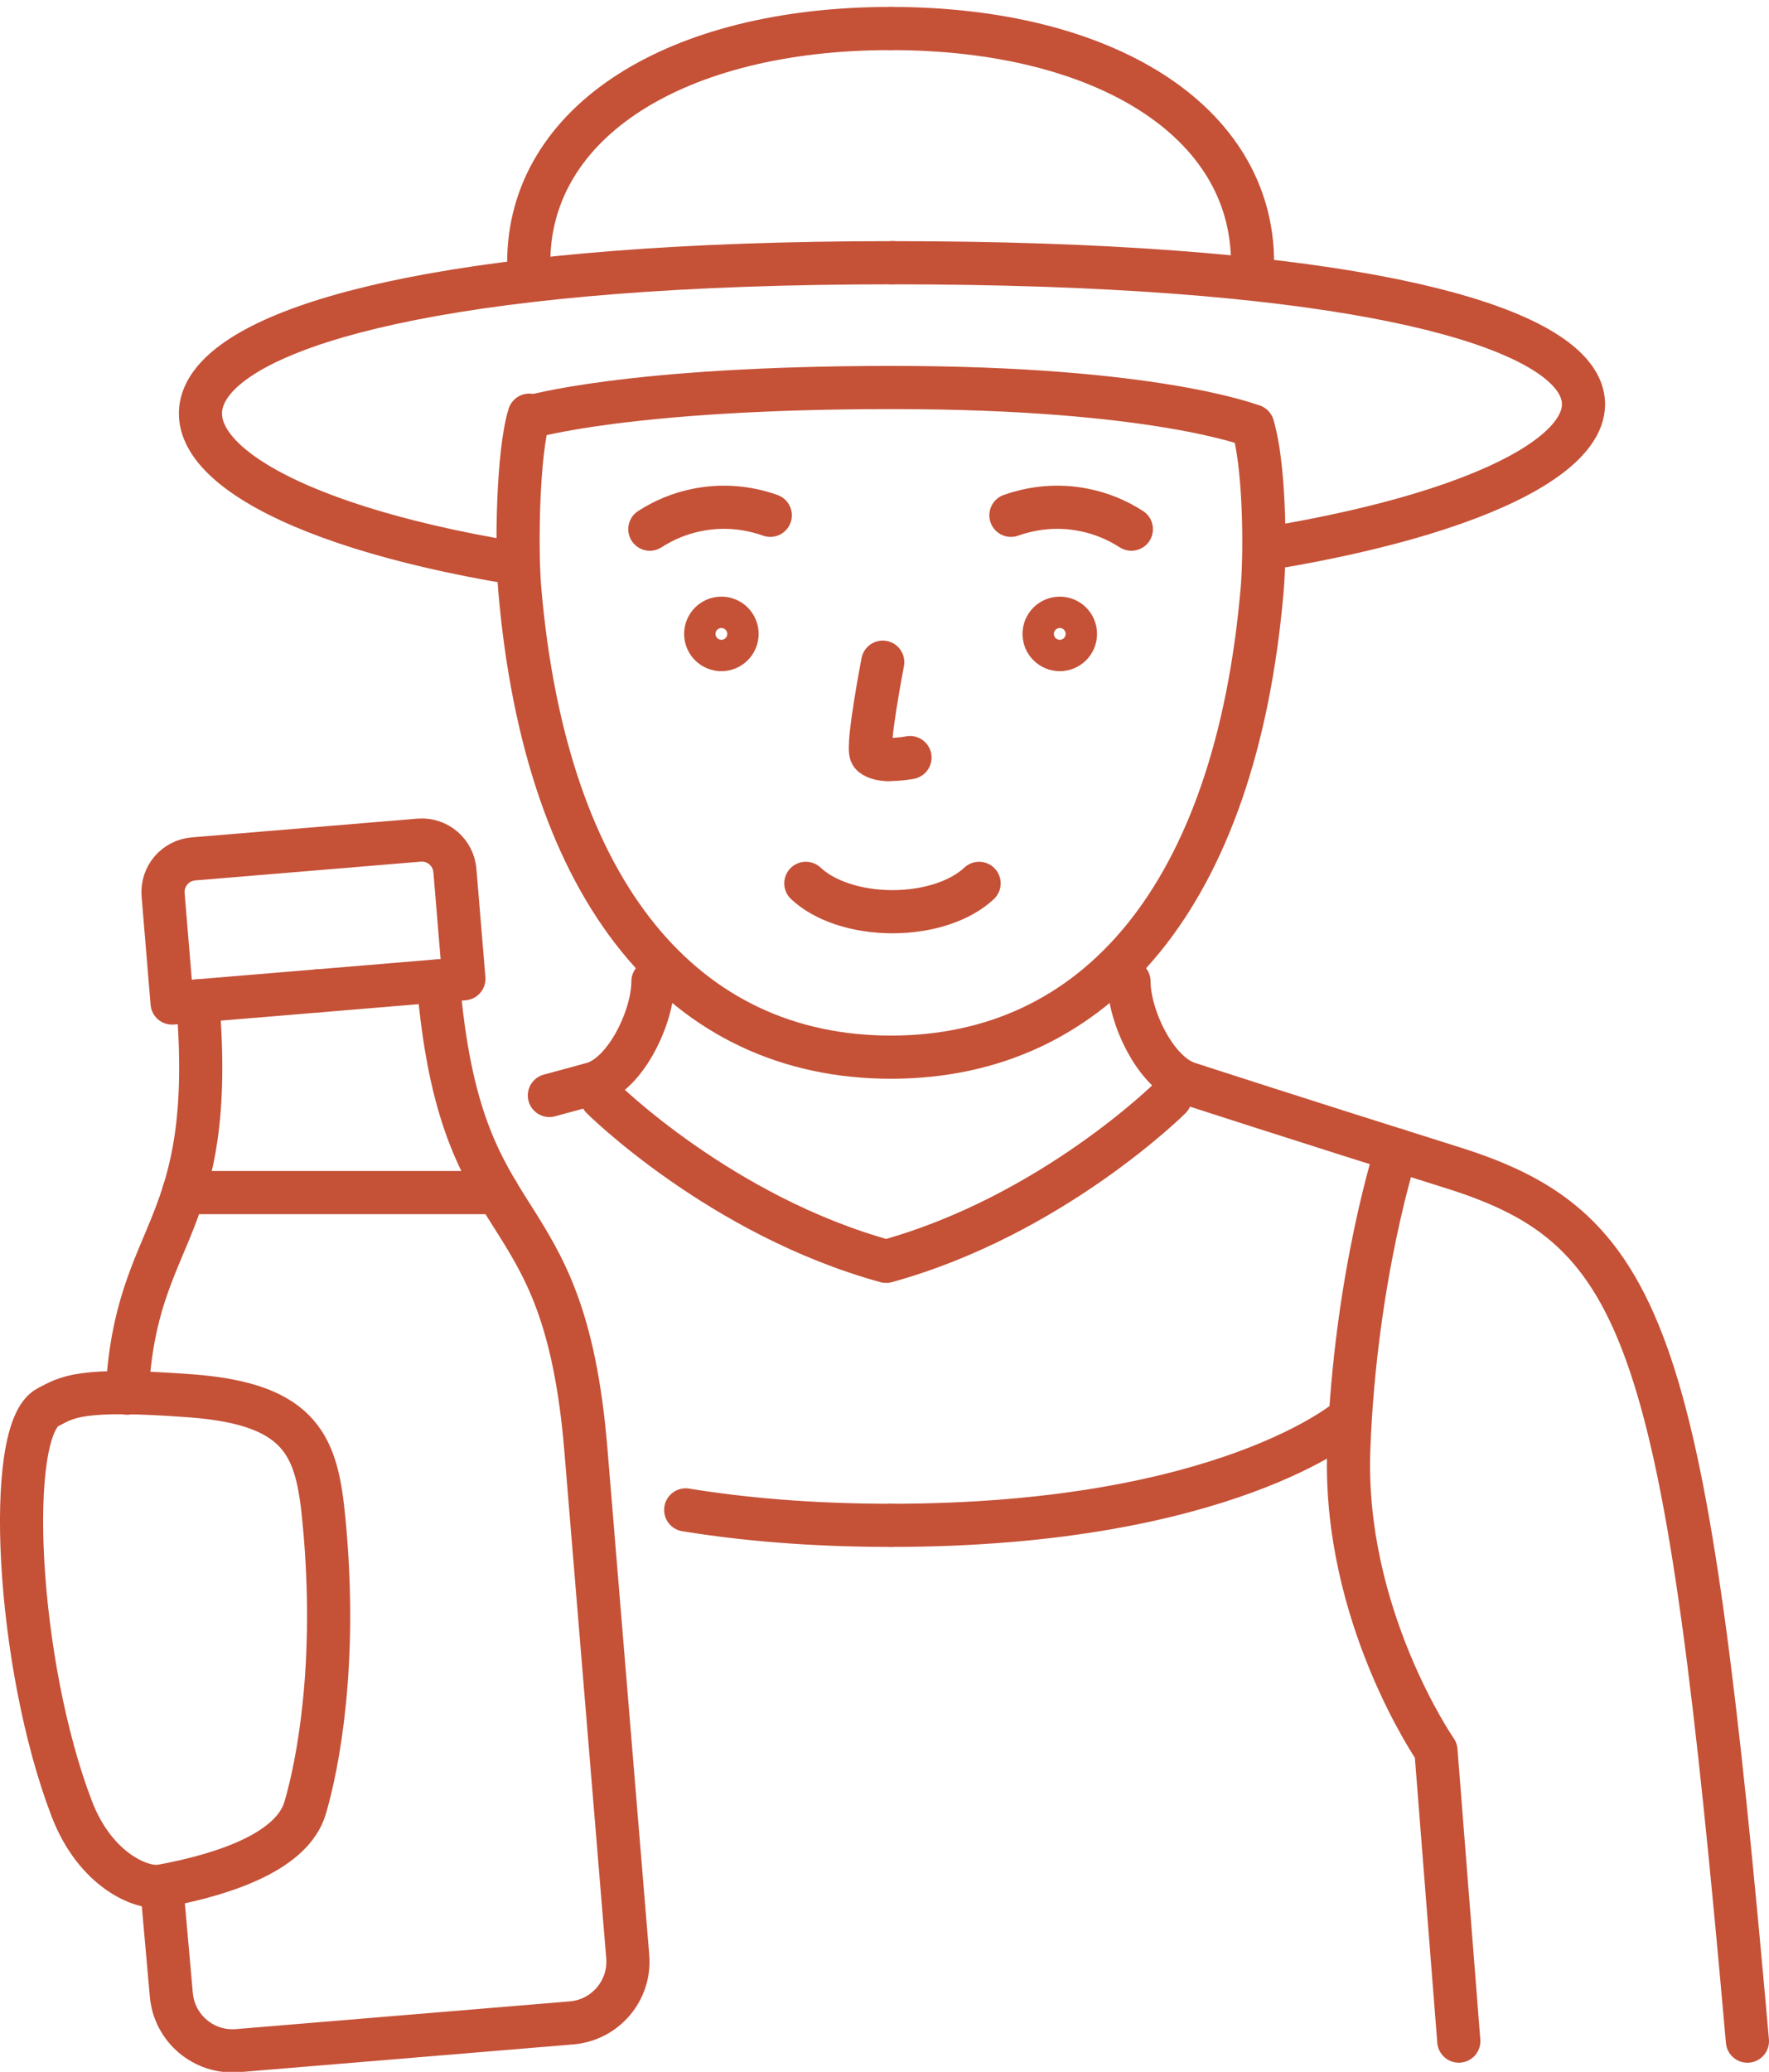
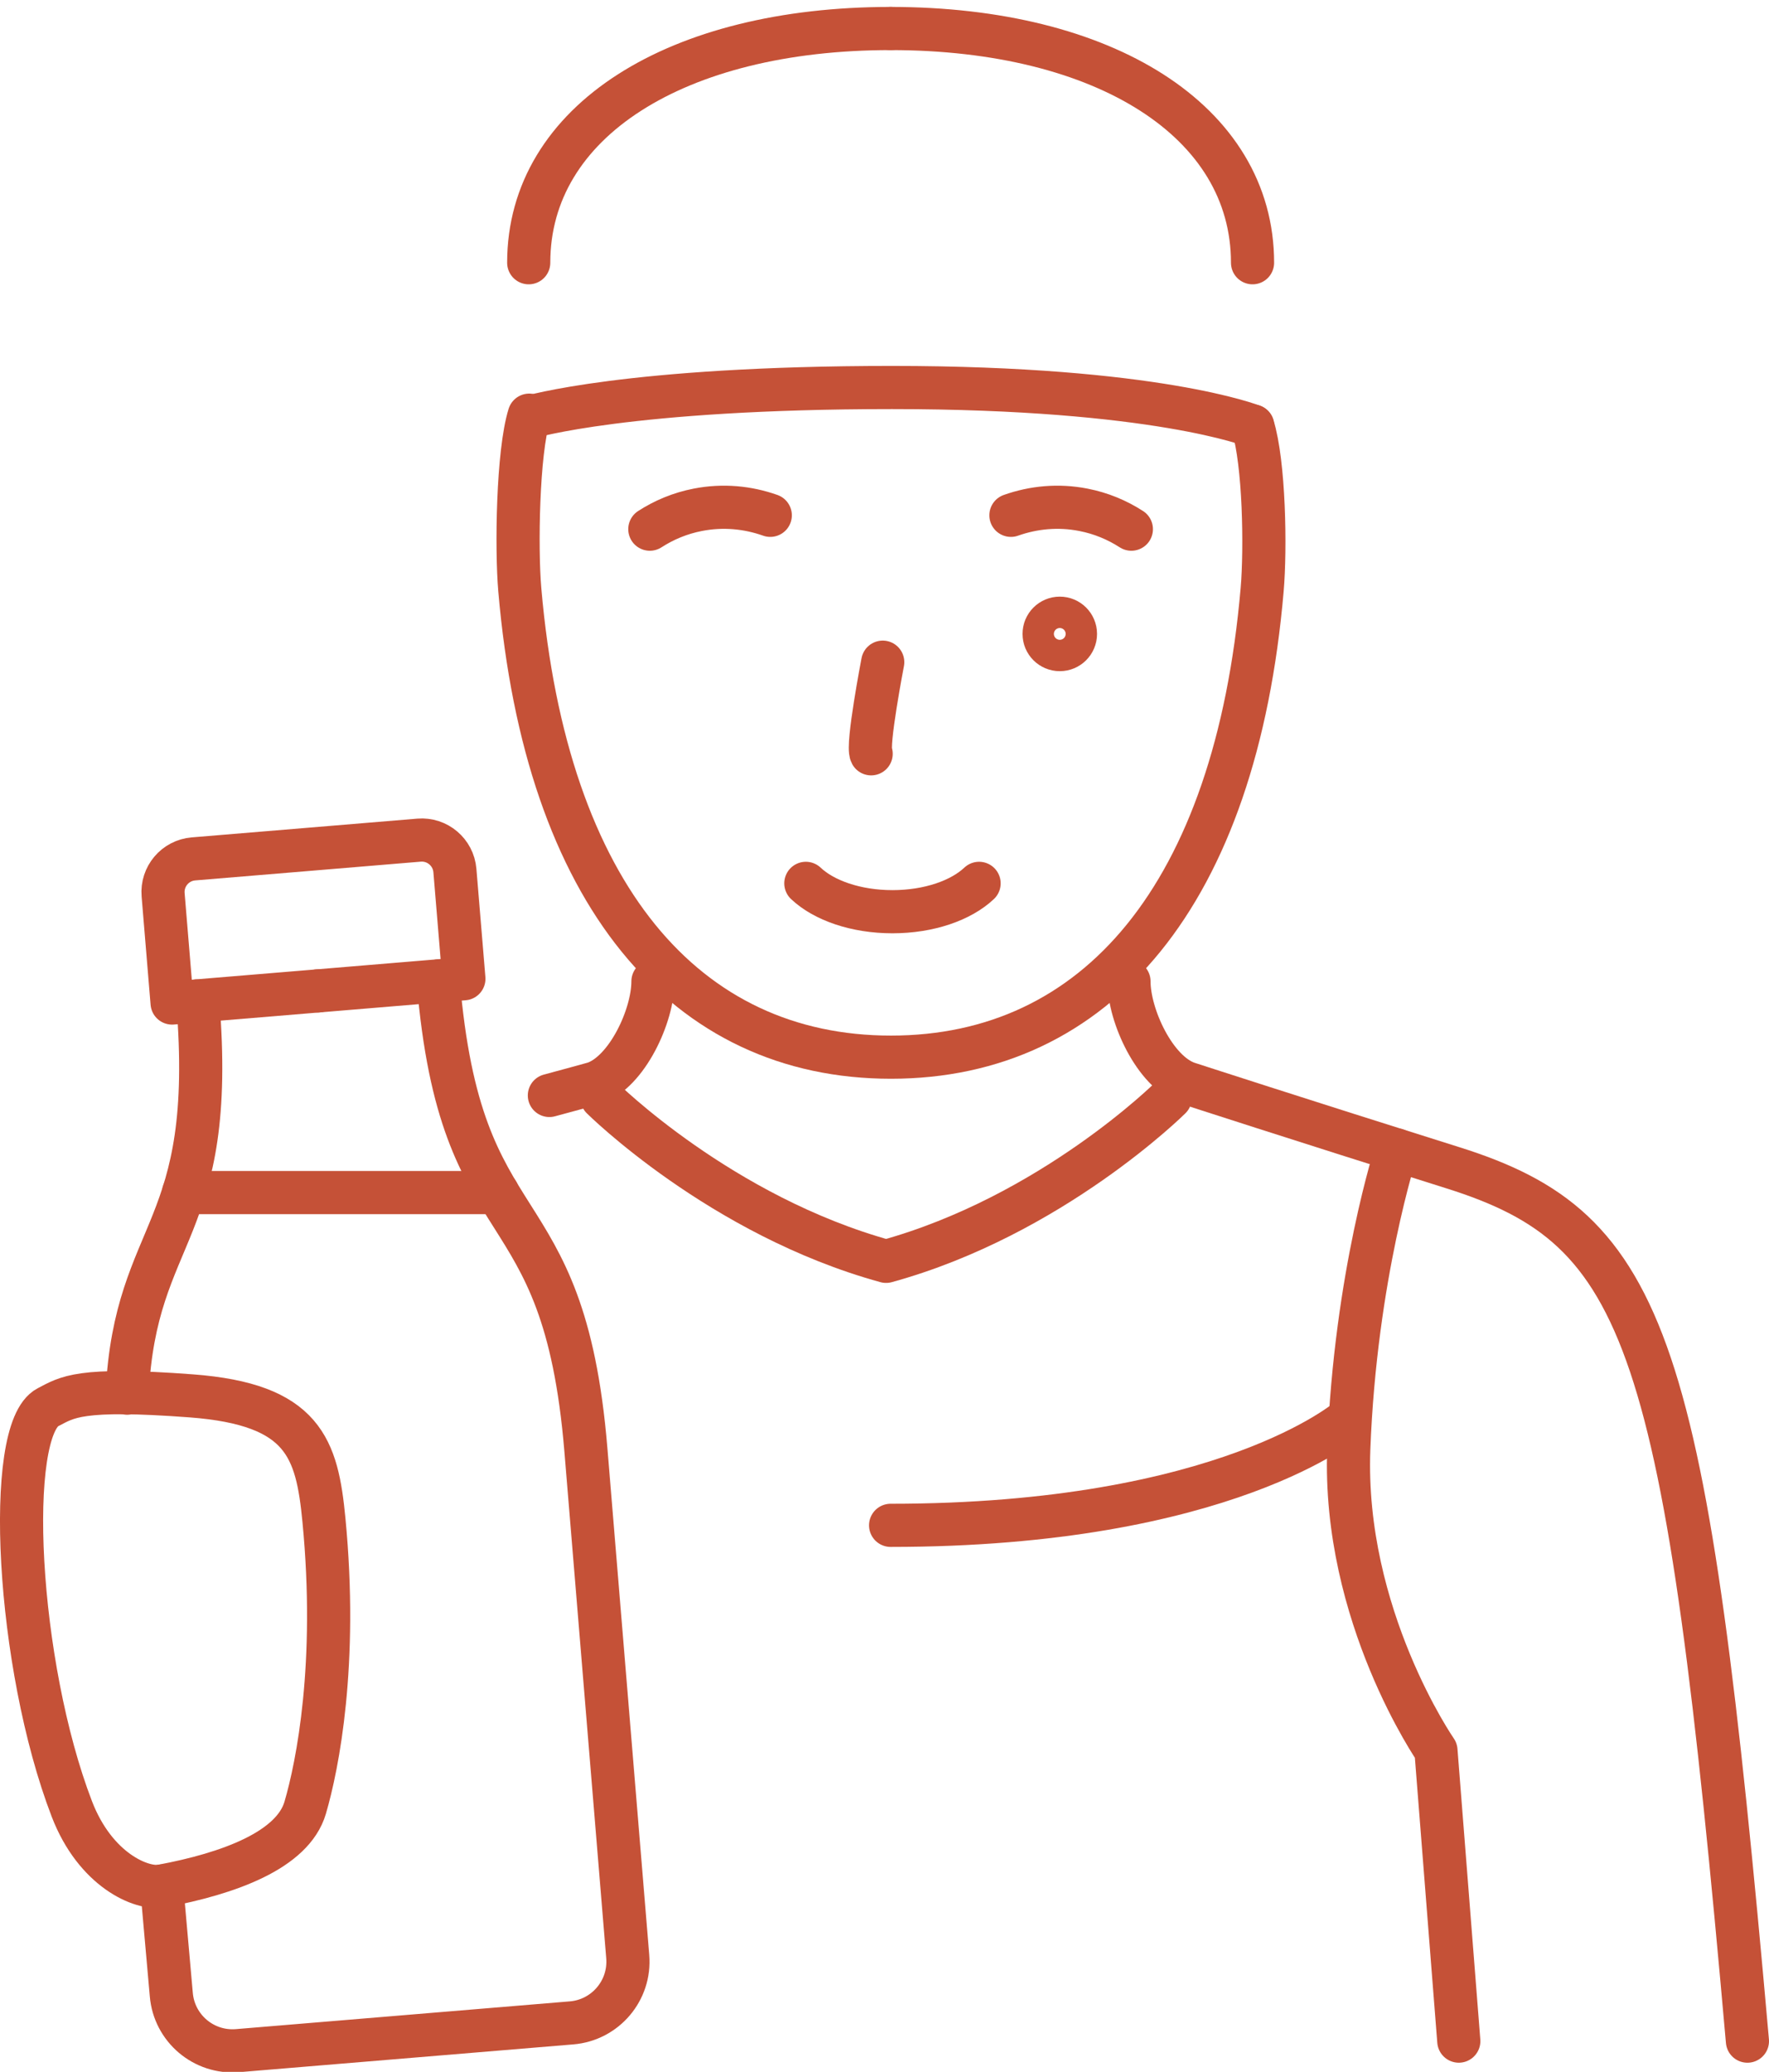
<svg xmlns="http://www.w3.org/2000/svg" version="1.1" id="レイヤー_1" x="0px" y="0px" width="82px" height="96px" viewBox="0 0 82 96" enable-background="new 0 0 82 96" xml:space="preserve">
  <g>
    <g>
      <path fill="none" stroke="#C55137" stroke-width="2" stroke-linecap="round" stroke-linejoin="round" stroke-miterlimit="10" d="    M24.532,19.237c-0.537,1.726-0.602,6.177-0.438,8.08c1.221,14.163,7.695,21.667,17.205,21.667c9.511,0,15.986-7.504,17.207-21.667    c0.164-1.903,0.1-5.855-0.438-7.581" />
      <path fill="none" stroke="#C55137" stroke-width="2" stroke-linecap="round" stroke-linejoin="round" stroke-miterlimit="10" d="    M52.333,45.472c0,1.597,1.2,4.188,2.708,4.715c0,0,5.284,1.716,12.297,3.919c9.09,2.855,10.793,7.985,13.662,40.47" />
      <path fill="none" stroke="#C55137" stroke-width="2" stroke-linecap="round" stroke-linejoin="round" stroke-miterlimit="10" d="    M67.621,94.575l-1.059-13.464c0,0-4.334-6.249-4.041-13.979c0.305-8.038,2.211-13.851,2.211-13.851" />
      <path fill="none" stroke="#C55137" stroke-width="2" stroke-linecap="round" stroke-linejoin="round" stroke-miterlimit="10" d="    M35.705,23.877c-1.045-0.37-2.193-0.484-3.362-0.255c-0.817,0.159-1.563,0.472-2.221,0.897" />
      <circle fill="none" stroke="#C55137" stroke-width="2" stroke-linecap="round" stroke-linejoin="round" stroke-miterlimit="10" cx="49.125" cy="29.372" r="0.727" />
-       <circle fill="none" stroke="#C55137" stroke-width="2" stroke-linecap="round" stroke-linejoin="round" stroke-miterlimit="10" cx="33.439" cy="29.372" r="0.727" />
      <path fill="none" stroke="#C55137" stroke-width="2" stroke-linecap="round" stroke-linejoin="round" stroke-miterlimit="10" d="    M46.86,23.877c1.046-0.37,2.194-0.484,3.361-0.255c0.817,0.159,1.563,0.472,2.222,0.897" />
    </g>
    <path fill="none" stroke="#C55137" stroke-width="2" stroke-linecap="round" stroke-linejoin="round" stroke-miterlimit="10" d="   M62.496,65.744c0,0-5.68,4.932-21.213,4.932" />
    <path fill="none" stroke="#C55137" stroke-width="2" stroke-linecap="round" stroke-linejoin="round" stroke-miterlimit="10" d="   M30.267,45.472c0,1.597-1.2,4.188-2.708,4.715c0,0-0.955,0.267-2.093,0.571" />
-     <path fill="none" stroke="#C55137" stroke-width="2" stroke-linecap="round" stroke-linejoin="round" stroke-miterlimit="10" d="   M31.785,69.961c2.649,0.432,5.808,0.715,9.532,0.715" />
    <path fill="none" stroke="#C55137" stroke-width="2" stroke-linecap="round" stroke-linejoin="round" stroke-miterlimit="10" d="   M58.067,19.74c0,0-4.471-1.785-16.717-1.785c-12.247,0-16.819,1.378-16.819,1.378" />
-     <path fill="none" stroke="#C55137" stroke-width="2" stroke-linecap="round" stroke-linejoin="round" stroke-miterlimit="10" d="   M41.369,12.174c39.068,0,39.225,9.624,17.491,13.225" />
-     <path fill="none" stroke="#C55137" stroke-width="2" stroke-linecap="round" stroke-linejoin="round" stroke-miterlimit="10" d="   M41.369,12.174c-39.069,0-39.296,10.311-17.564,13.912" />
    <g>
      <path fill="none" stroke="#C55137" stroke-width="2" stroke-linecap="round" stroke-linejoin="round" stroke-miterlimit="10" d="    M9.089,46.382l-1.112,0.093L7.561,41.46c-0.071-0.849,0.56-1.593,1.407-1.663l5.228-0.434l5.228-0.435    c0.848-0.07,1.591,0.56,1.662,1.407l0.417,5.016l-1.113,0.091" />
      <path fill="none" stroke="#C55137" stroke-width="2" stroke-linecap="round" stroke-linejoin="round" stroke-miterlimit="10" d="    M7.494,87.389l0.446,5.025c0.13,1.567,1.506,2.732,3.074,2.602l7.741-0.643l7.741-0.643c1.567-0.131,2.733-1.507,2.602-3.074    l-1.941-23.493c-1.038-12.488-5.799-9.13-6.844-21.714l-5.574,0.464" />
      <path fill="none" stroke="#C55137" stroke-width="2" stroke-linecap="round" stroke-linejoin="round" stroke-miterlimit="10" d="    M14.739,45.913l-5.573,0.462c0.901,10.858-2.884,10.466-3.272,18.177" />
    </g>
    <path fill="none" stroke="#C55137" stroke-width="2" stroke-linecap="round" stroke-linejoin="round" stroke-miterlimit="10" d="   M15.016,70.434c0.643,6.664-0.292,11.36-0.869,13.326c-0.576,1.967-3.545,3.051-6.653,3.629c-0.926,0.172-3.073-0.736-4.163-3.57   c-2.57-6.682-3.127-17.572-1.11-18.614c0.904-0.467,1.428-0.92,6.643-0.528S14.695,67.102,15.016,70.434z" />
    <line fill="none" stroke="#C55137" stroke-width="2" stroke-linecap="round" stroke-linejoin="round" stroke-miterlimit="10" x1="8.508" y1="55.258" x2="23.067" y2="55.258" />
    <path fill="none" stroke="#C55137" stroke-width="2" stroke-linecap="round" stroke-linejoin="round" stroke-miterlimit="10" d="   M24.508,12.174c0-6.559,6.867-10.853,16.775-10.853" />
    <path fill="none" stroke="#C55137" stroke-width="2" stroke-linecap="round" stroke-linejoin="round" stroke-miterlimit="10" d="   M58.06,12.174c0-6.559-6.866-10.853-16.776-10.853" />
    <path fill="none" stroke="#C55137" stroke-width="2" stroke-linecap="round" stroke-linejoin="round" stroke-miterlimit="10" d="   M37.354,40.93c0.835,0.789,2.319,1.314,4.015,1.314c1.697,0,3.18-0.525,4.016-1.314" />
-     <path fill="none" stroke="#C55137" stroke-width="2" stroke-linecap="round" stroke-linejoin="round" stroke-miterlimit="10" d="   M42.182,35.102c0,0-0.437,0.091-1.029,0.091" />
-     <path fill="none" stroke="#C55137" stroke-width="2" stroke-linecap="round" stroke-linejoin="round" stroke-miterlimit="10" d="   M40.918,30.682c0,0-0.745,3.867-0.537,4.245c0.092,0.166,0.475,0.266,0.771,0.266" />
+     <path fill="none" stroke="#C55137" stroke-width="2" stroke-linecap="round" stroke-linejoin="round" stroke-miterlimit="10" d="   M40.918,30.682c0,0-0.745,3.867-0.537,4.245" />
    <path fill="none" stroke="#C55137" stroke-width="2" stroke-linecap="round" stroke-linejoin="round" stroke-miterlimit="10" d="   M27.903,50.872c0,0,5.5,5.464,13.171,7.572c7.674-2.108,13.172-7.572,13.172-7.572" />
  </g>
</svg>